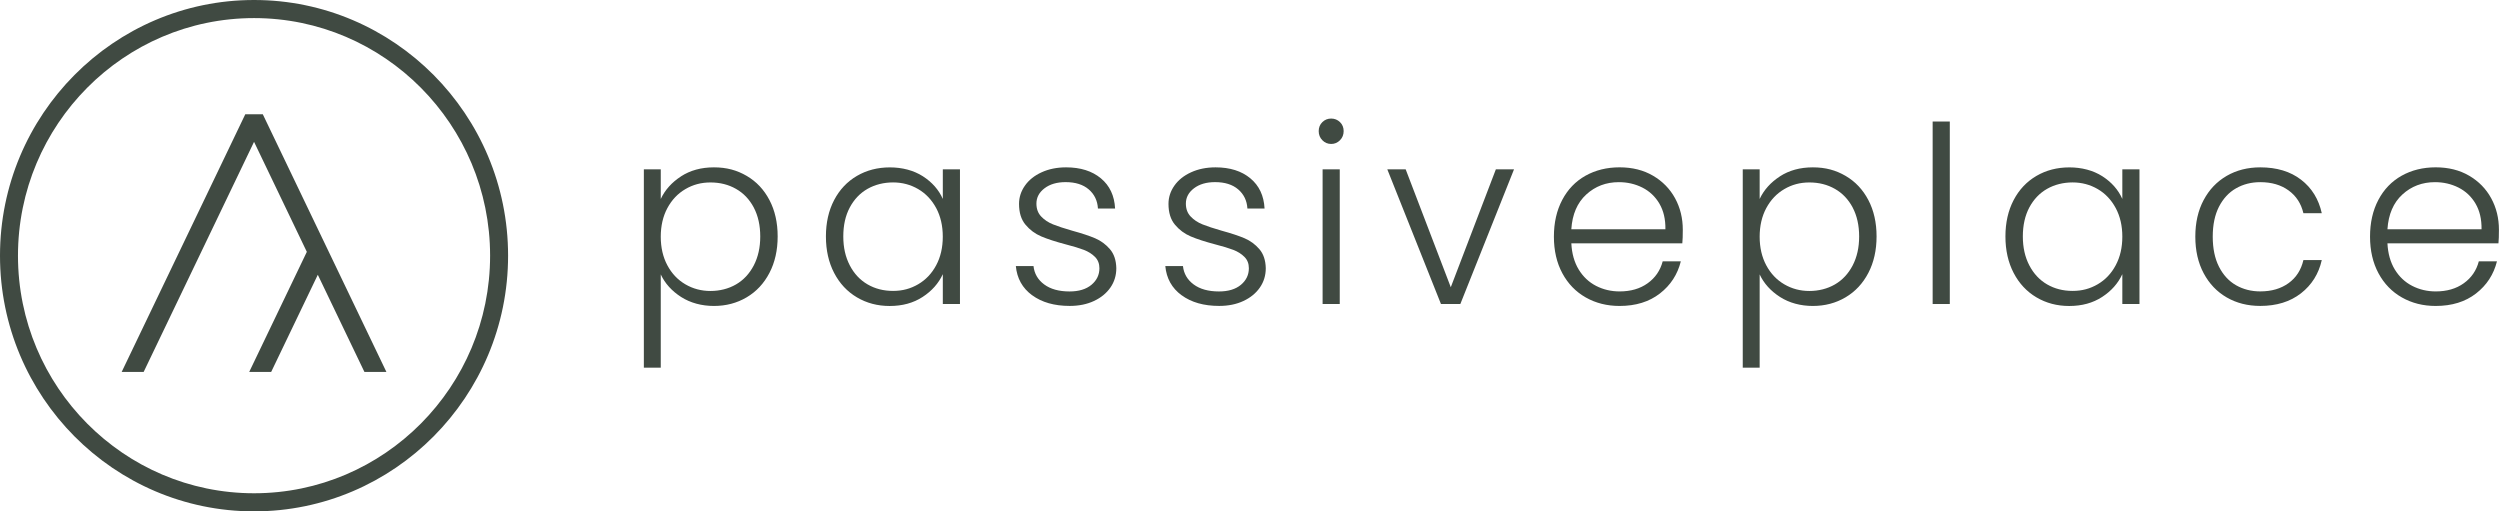
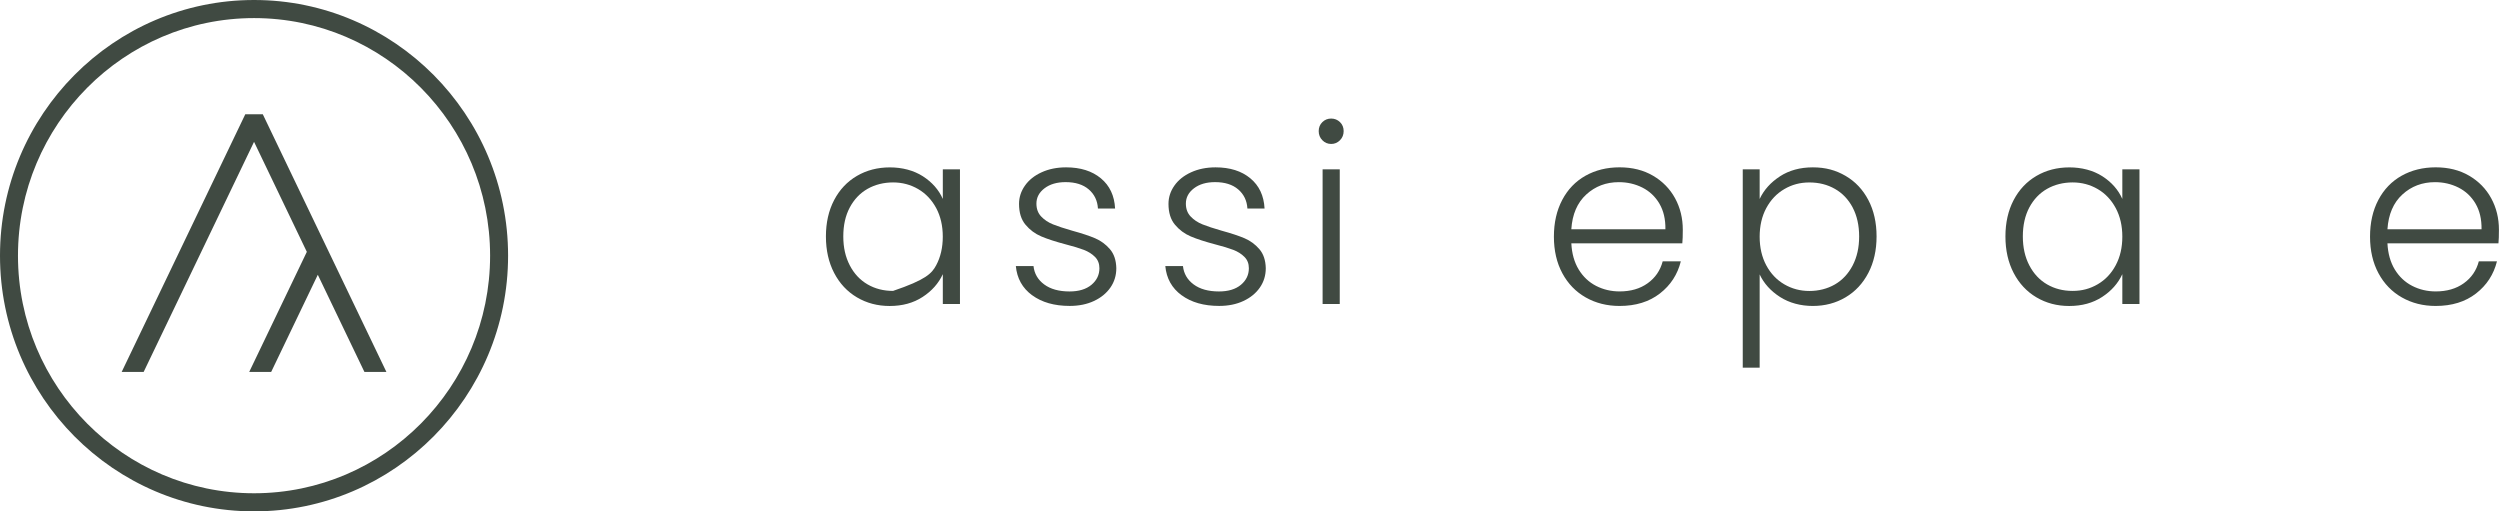
<svg xmlns="http://www.w3.org/2000/svg" width="220" height="45" viewBox="0 0 220 45" fill="none">
  <g clip-path="url(#clip0_392_4237)">
    <path d="M22.356 45C10.028 45 0 34.905 0 22.5C0 10.095 10.028 0 22.356 0C34.684 0 44.712 10.093 44.712 22.5C44.712 34.907 34.684 45 22.356 45ZM22.356 1.592C10.9 1.592 1.582 10.97 1.582 22.5C1.582 34.029 10.903 43.407 22.356 43.407C33.809 43.407 43.129 34.027 43.129 22.5C43.129 10.973 33.811 1.592 22.356 1.592Z" fill="#404A42" />
    <path d="M23.139 10.082L23.126 10.053H21.586L10.743 32.656L10.704 32.733H12.64L22.356 12.482L27.001 22.163L21.966 32.656L21.929 32.733H23.862L27.967 24.18L32.056 32.703L32.072 32.733H34.005L23.139 10.082Z" fill="#404A42" />
-     <path d="M59.926 15.521C60.738 14.994 61.705 14.727 62.826 14.727C63.947 14.727 64.848 14.978 65.705 15.476C66.561 15.975 67.229 16.684 67.711 17.604C68.193 18.521 68.434 19.589 68.434 20.805C68.434 22.02 68.193 23.091 67.711 24.016C67.229 24.941 66.561 25.659 65.705 26.165C64.848 26.671 63.889 26.924 62.826 26.924C61.762 26.924 60.756 26.66 59.936 26.133C59.116 25.606 58.519 24.944 58.147 24.148V32.353H56.659V14.904H58.147V17.509C58.522 16.713 59.114 16.051 59.926 15.524M66.331 18.258C65.948 17.541 65.43 16.995 64.767 16.621C64.107 16.244 63.358 16.056 62.525 16.056C61.691 16.056 60.981 16.251 60.313 16.642C59.645 17.032 59.116 17.591 58.729 18.313C58.341 19.036 58.147 19.877 58.147 20.831C58.147 21.785 58.341 22.624 58.729 23.349C59.116 24.074 59.645 24.63 60.313 25.02C60.981 25.411 61.718 25.606 62.525 25.606C63.331 25.606 64.107 25.413 64.767 25.031C65.427 24.649 65.948 24.09 66.331 23.36C66.711 22.629 66.902 21.78 66.902 20.81C66.902 19.84 66.711 18.978 66.331 18.261" fill="#404A42" />
-     <path d="M73.404 17.606C73.886 16.686 74.554 15.98 75.41 15.479C76.264 14.98 77.234 14.73 78.31 14.73C79.387 14.73 80.398 14.991 81.21 15.51C82.022 16.032 82.609 16.697 82.968 17.506V14.901H84.477V26.753H82.968V24.127C82.593 24.936 82.001 25.606 81.189 26.133C80.377 26.663 79.41 26.927 78.289 26.927C77.226 26.927 76.267 26.673 75.41 26.167C74.554 25.661 73.886 24.944 73.404 24.018C72.922 23.093 72.681 22.023 72.681 20.807C72.681 19.592 72.922 18.527 73.404 17.606ZM82.384 18.31C81.996 17.588 81.467 17.029 80.799 16.639C80.131 16.249 79.392 16.053 78.588 16.053C77.784 16.053 77.006 16.241 76.346 16.618C75.683 16.995 75.164 17.541 74.782 18.255C74.399 18.972 74.21 19.821 74.21 20.805C74.21 21.788 74.402 22.624 74.782 23.354C75.161 24.084 75.683 24.641 76.346 25.026C77.006 25.41 77.755 25.6 78.588 25.6C79.421 25.6 80.131 25.405 80.799 25.015C81.467 24.625 81.996 24.069 82.384 23.343C82.771 22.621 82.965 21.78 82.965 20.826C82.965 19.871 82.771 19.033 82.384 18.308" fill="#404A42" />
+     <path d="M73.404 17.606C73.886 16.686 74.554 15.98 75.41 15.479C76.264 14.98 77.234 14.73 78.31 14.73C79.387 14.73 80.398 14.991 81.21 15.51C82.022 16.032 82.609 16.697 82.968 17.506V14.901H84.477V26.753H82.968V24.127C82.593 24.936 82.001 25.606 81.189 26.133C80.377 26.663 79.41 26.927 78.289 26.927C77.226 26.927 76.267 26.673 75.41 26.167C74.554 25.661 73.886 24.944 73.404 24.018C72.922 23.093 72.681 22.023 72.681 20.807C72.681 19.592 72.922 18.527 73.404 17.606ZM82.384 18.31C81.996 17.588 81.467 17.029 80.799 16.639C80.131 16.249 79.392 16.053 78.588 16.053C77.784 16.053 77.006 16.241 76.346 16.618C75.683 16.995 75.164 17.541 74.782 18.255C74.399 18.972 74.21 19.821 74.21 20.805C74.21 21.788 74.402 22.624 74.782 23.354C75.161 24.084 75.683 24.641 76.346 25.026C77.006 25.41 77.755 25.6 78.588 25.6C81.467 24.625 81.996 24.069 82.384 23.343C82.771 22.621 82.965 21.78 82.965 20.826C82.965 19.871 82.771 19.033 82.384 18.308" fill="#404A42" />
    <path d="M90.828 25.983C89.971 25.353 89.494 24.496 89.394 23.412H90.948C91.019 24.077 91.333 24.617 91.886 25.028C92.439 25.44 93.183 25.648 94.118 25.648C94.938 25.648 95.579 25.453 96.048 25.063C96.515 24.672 96.748 24.187 96.748 23.607C96.748 23.201 96.619 22.869 96.36 22.608C96.101 22.347 95.773 22.141 95.378 21.988C94.982 21.836 94.448 21.675 93.772 21.501C92.894 21.269 92.182 21.037 91.637 20.807C91.089 20.575 90.628 20.233 90.246 19.776C89.863 19.32 89.675 18.709 89.675 17.941C89.675 17.364 89.848 16.829 90.194 16.336C90.539 15.843 91.026 15.453 91.66 15.163C92.292 14.873 93.012 14.727 93.816 14.727C95.082 14.727 96.103 15.049 96.879 15.693C97.654 16.336 98.071 17.222 98.128 18.35H96.619C96.578 17.657 96.308 17.095 95.81 16.668C95.315 16.241 94.634 16.027 93.772 16.027C93.01 16.027 92.391 16.209 91.917 16.57C91.443 16.932 91.205 17.38 91.205 17.915C91.205 18.379 91.344 18.759 91.626 19.054C91.907 19.352 92.255 19.581 92.672 19.747C93.088 19.914 93.649 20.098 94.353 20.301C95.202 20.533 95.878 20.757 96.381 20.973C96.884 21.19 97.316 21.509 97.675 21.928C98.034 22.347 98.22 22.903 98.236 23.599C98.236 24.237 98.063 24.804 97.717 25.303C97.371 25.801 96.889 26.196 96.271 26.486C95.653 26.776 94.94 26.921 94.136 26.921C92.784 26.921 91.681 26.608 90.825 25.977" fill="#404A42" />
    <path d="M103.98 25.983C103.123 25.353 102.646 24.496 102.547 23.412H104.1C104.171 24.077 104.485 24.617 105.038 25.028C105.591 25.44 106.335 25.648 107.27 25.648C108.09 25.648 108.732 25.453 109.201 25.063C109.667 24.672 109.9 24.187 109.9 23.607C109.9 23.201 109.772 22.869 109.512 22.608C109.253 22.347 108.926 22.141 108.53 21.988C108.134 21.836 107.6 21.675 106.924 21.501C106.047 21.269 105.334 21.037 104.789 20.807C104.242 20.575 103.781 20.233 103.398 19.776C103.016 19.32 102.827 18.709 102.827 17.941C102.827 17.364 103 16.829 103.346 16.336C103.692 15.843 104.179 15.453 104.813 15.163C105.444 14.873 106.165 14.727 106.969 14.727C108.234 14.727 109.256 15.049 110.031 15.693C110.807 16.336 111.223 17.222 111.281 18.35H109.772C109.73 17.657 109.46 17.095 108.962 16.668C108.467 16.241 107.786 16.027 106.924 16.027C106.162 16.027 105.544 16.209 105.07 16.57C104.595 16.932 104.357 17.38 104.357 17.915C104.357 18.379 104.496 18.759 104.779 19.054C105.059 19.352 105.407 19.581 105.824 19.747C106.241 19.914 106.801 20.098 107.506 20.301C108.355 20.533 109.03 20.757 109.533 20.973C110.036 21.19 110.469 21.509 110.827 21.928C111.186 22.347 111.372 22.903 111.388 23.599C111.388 24.237 111.215 24.804 110.869 25.303C110.524 25.801 110.042 26.196 109.423 26.486C108.805 26.776 108.093 26.921 107.288 26.921C105.937 26.921 104.834 26.608 103.977 25.977" fill="#404A42" />
    <path d="M116.368 12.341C116.153 12.125 116.046 11.856 116.046 11.537C116.046 11.218 116.153 10.955 116.368 10.746C116.583 10.535 116.842 10.433 117.144 10.433C117.445 10.433 117.704 10.538 117.919 10.746C118.134 10.955 118.241 11.221 118.241 11.537C118.241 11.854 118.134 12.123 117.919 12.341C117.704 12.558 117.445 12.668 117.144 12.668C116.842 12.668 116.583 12.56 116.368 12.341ZM117.898 26.753H116.389V14.904H117.898V26.755V26.753Z" fill="#404A42" />
-     <path d="M127.669 25.276L131.635 14.904H133.233L128.51 26.753H126.805L122.084 14.904H123.7L127.669 25.276Z" fill="#404A42" />
    <path d="M148.047 21.414H138.278C138.323 22.31 138.538 23.078 138.925 23.716C139.313 24.351 139.824 24.834 140.455 25.158C141.086 25.482 141.778 25.645 142.525 25.645C143.502 25.645 144.324 25.408 144.992 24.928C145.66 24.451 146.103 23.808 146.318 22.996H147.913C147.625 24.153 147.012 25.097 146.069 25.828C145.129 26.558 143.944 26.924 142.522 26.924C141.414 26.924 140.424 26.674 139.546 26.175C138.669 25.677 137.982 24.968 137.487 24.048C136.992 23.13 136.743 22.055 136.743 20.826C136.743 19.597 136.987 18.519 137.477 17.591C137.964 16.666 138.648 15.956 139.525 15.463C140.403 14.973 141.401 14.725 142.522 14.725C143.643 14.725 144.626 14.97 145.466 15.463C146.307 15.956 146.954 16.618 147.408 17.449C147.861 18.282 148.086 19.204 148.086 20.217C148.086 20.736 148.073 21.134 148.044 21.411M146.027 17.918C145.66 17.296 145.16 16.826 144.529 16.507C143.895 16.188 143.206 16.03 142.459 16.03C141.338 16.03 140.382 16.391 139.591 17.116C138.8 17.839 138.362 18.859 138.276 20.177H146.556C146.569 19.294 146.394 18.543 146.027 17.921" fill="#404A42" />
    <path d="M156.629 15.521C157.441 14.994 158.408 14.727 159.529 14.727C160.65 14.727 161.551 14.978 162.408 15.476C163.265 15.975 163.933 16.684 164.415 17.604C164.897 18.521 165.138 19.589 165.138 20.805C165.138 22.02 164.897 23.091 164.415 24.016C163.933 24.941 163.265 25.659 162.408 26.165C161.551 26.671 160.593 26.924 159.529 26.924C158.465 26.924 157.459 26.66 156.64 26.133C155.82 25.606 155.222 24.944 154.85 24.148V32.353H153.362V14.904H154.85V17.509C155.225 16.713 155.817 16.051 156.629 15.524M163.034 18.258C162.652 17.541 162.133 16.995 161.47 16.621C160.81 16.244 160.061 16.056 159.228 16.056C158.395 16.056 157.685 16.251 157.017 16.642C156.349 17.032 155.82 17.591 155.432 18.313C155.044 19.036 154.85 19.877 154.85 20.831C154.85 21.785 155.044 22.624 155.432 23.349C155.82 24.074 156.349 24.63 157.017 25.02C157.685 25.411 158.421 25.606 159.228 25.606C160.035 25.606 160.81 25.413 161.47 25.031C162.13 24.649 162.652 24.09 163.034 23.36C163.414 22.629 163.605 21.78 163.605 20.81C163.605 19.84 163.414 18.978 163.034 18.261" fill="#404A42" />
-     <path d="M171.582 10.694H170.073V26.753H171.582V10.694Z" fill="#404A42" />
    <path d="M177.201 17.606C177.683 16.686 178.351 15.98 179.207 15.479C180.061 14.98 181.031 14.73 182.107 14.73C183.184 14.73 184.195 14.991 185.007 15.51C185.819 16.032 186.406 16.697 186.765 17.506V14.901H188.274V26.753H186.765V24.127C186.39 24.936 185.798 25.606 184.986 26.133C184.174 26.663 183.208 26.927 182.086 26.927C181.023 26.927 180.064 26.673 179.207 26.167C178.351 25.661 177.683 24.944 177.201 24.018C176.719 23.093 176.478 22.023 176.478 20.807C176.478 19.592 176.719 18.527 177.201 17.606ZM186.183 18.31C185.796 17.588 185.267 17.029 184.599 16.639C183.931 16.249 183.192 16.053 182.388 16.053C181.583 16.053 180.805 16.241 180.145 16.618C179.482 16.995 178.964 17.541 178.581 18.255C178.201 18.972 178.01 19.821 178.01 20.805C178.01 21.788 178.201 22.624 178.581 23.354C178.961 24.084 179.482 24.641 180.145 25.026C180.805 25.41 181.555 25.6 182.388 25.6C183.221 25.6 183.931 25.405 184.599 25.015C185.267 24.625 185.796 24.069 186.183 23.343C186.571 22.621 186.765 21.78 186.765 20.826C186.765 19.871 186.571 19.033 186.183 18.308" fill="#404A42" />
-     <path d="M193.922 17.604C194.409 16.686 195.085 15.977 195.95 15.476C196.811 14.978 197.796 14.727 198.904 14.727C200.356 14.727 201.553 15.089 202.493 15.814C203.434 16.536 204.042 17.522 204.317 18.764H202.7C202.499 17.91 202.064 17.243 201.396 16.758C200.728 16.273 199.897 16.03 198.904 16.03C198.113 16.03 197.403 16.212 196.769 16.573C196.138 16.934 195.638 17.475 195.271 18.189C194.904 18.906 194.721 19.784 194.721 20.826C194.721 21.867 194.904 22.75 195.271 23.473C195.638 24.195 196.138 24.738 196.769 25.1C197.403 25.461 198.113 25.643 198.904 25.643C199.897 25.643 200.725 25.4 201.396 24.915C202.064 24.43 202.499 23.755 202.7 22.885H204.317C204.044 24.1 203.431 25.076 202.483 25.814C201.535 26.552 200.34 26.921 198.904 26.921C197.796 26.921 196.811 26.671 195.95 26.173C195.088 25.674 194.412 24.965 193.922 24.045C193.432 23.128 193.188 22.052 193.188 20.823C193.188 19.595 193.432 18.519 193.922 17.601" fill="#404A42" />
    <path d="M219.864 21.414H210.095C210.14 22.31 210.355 23.078 210.742 23.716C211.13 24.351 211.641 24.834 212.275 25.158C212.906 25.482 213.598 25.645 214.344 25.645C215.321 25.645 216.144 25.408 216.812 24.928C217.48 24.451 217.923 23.808 218.137 22.996H219.733C219.445 24.153 218.832 25.097 217.889 25.828C216.948 26.558 215.764 26.924 214.342 26.924C213.234 26.924 212.243 26.674 211.366 26.175C210.488 25.677 209.802 24.968 209.307 24.048C208.812 23.13 208.563 22.055 208.563 20.826C208.563 19.597 208.806 18.519 209.296 17.591C209.783 16.666 210.467 15.956 211.345 15.463C212.222 14.973 213.22 14.725 214.342 14.725C215.463 14.725 216.445 14.97 217.286 15.463C218.127 15.956 218.774 16.618 219.227 17.449C219.68 18.282 219.906 19.204 219.906 20.217C219.906 20.736 219.893 21.134 219.864 21.411M217.847 17.918C217.48 17.296 216.98 16.826 216.348 16.507C215.714 16.188 215.025 16.03 214.279 16.03C213.158 16.03 212.201 16.391 211.41 17.116C210.619 17.839 210.182 18.859 210.095 20.177H218.376C218.389 19.294 218.213 18.543 217.847 17.921" fill="#404A42" />
  </g>
  <defs>
    <clipPath id="clip0_392_4237">
      <rect width="219.906" height="45" fill="white" />
    </clipPath>
  </defs>
</svg>